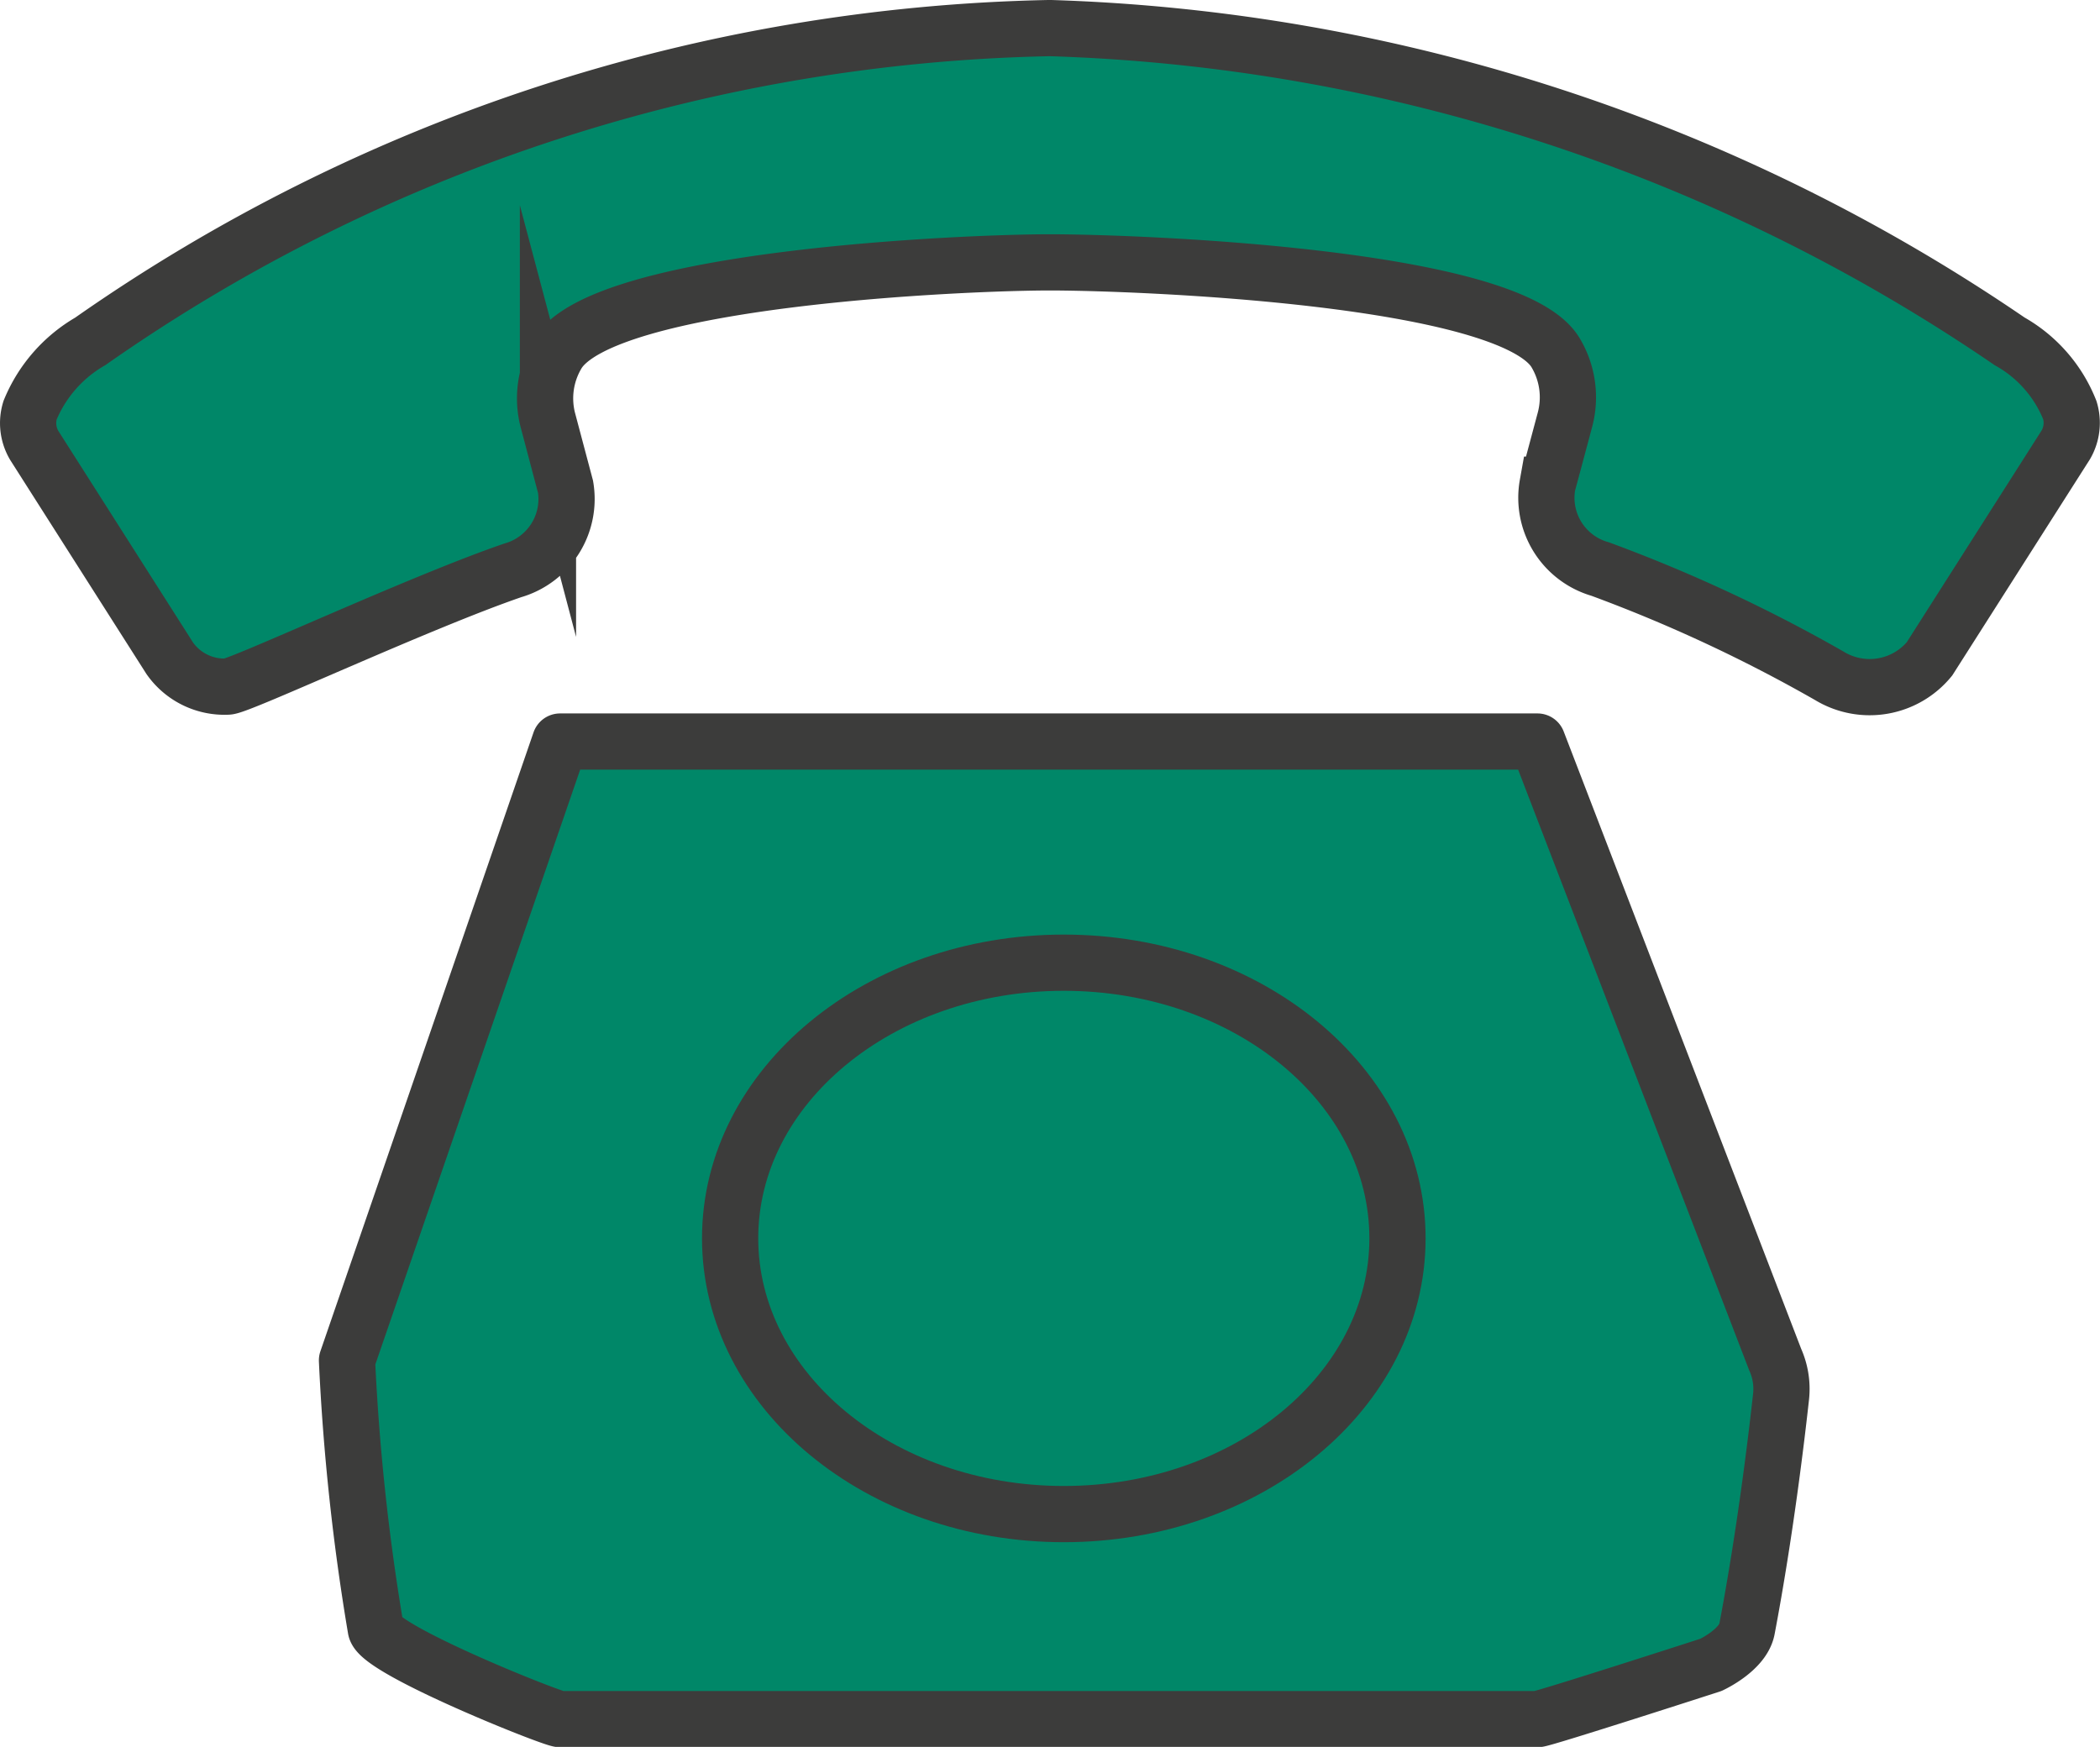
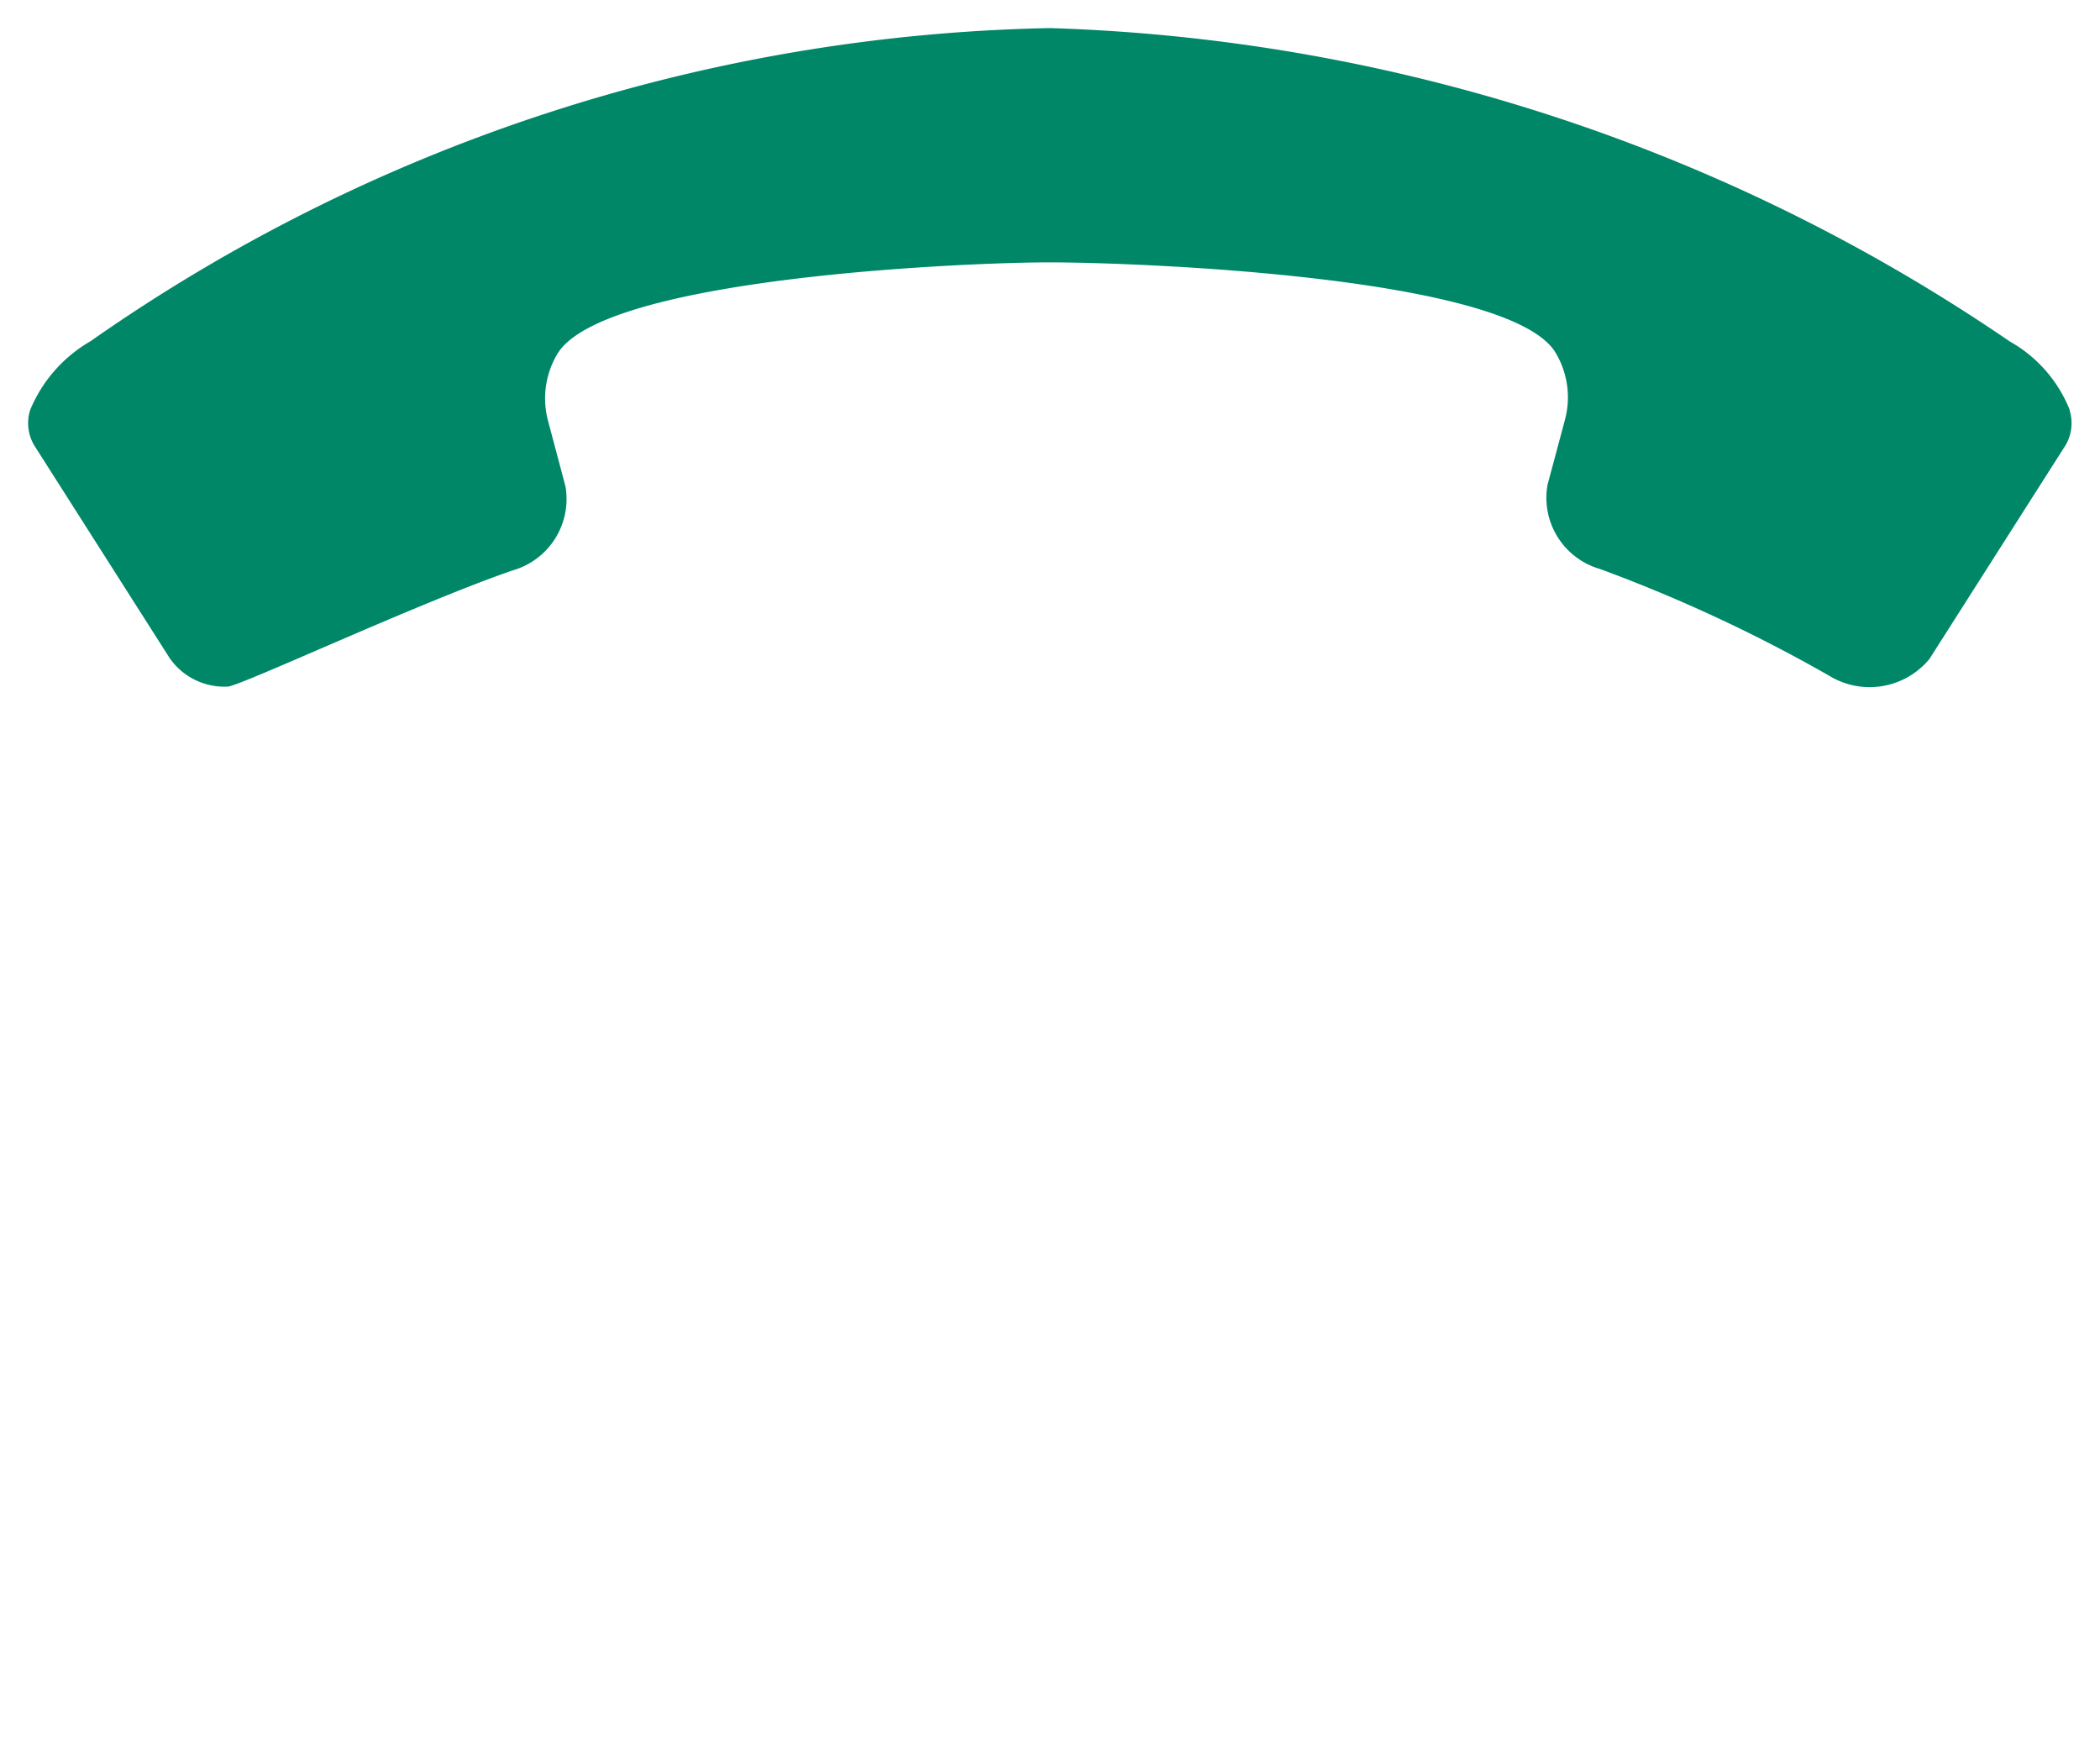
<svg xmlns="http://www.w3.org/2000/svg" width="35.967" height="29.923" viewBox="0 0 35.967 29.923">
  <g id="Сгруппировать_172" data-name="Сгруппировать 172" transform="translate(-1437.56 -450.289)">
    <g id="Сгруппировать_166" data-name="Сгруппировать 166">
-       <path id="Контур_93" data-name="Контур 93" d="M1735.892,464.995h-16.739l-3.65,10.6a38.3,38.3,0,0,0,.493,4.6c.069.364,3.024,1.545,3.157,1.545h16.739c.1,0,2.971-.929,2.971-.929s.55-.252.618-.616c.313-1.649.509-3.3.584-3.984a1.225,1.225,0,0,0-.1-.627Z" transform="translate(-272 -2.004)" fill="#008768" />
-       <path id="Контур_95" data-name="Контур 95" d="M1727.78,468.783c-3.157,0-5.715,2.114-5.715,4.721s2.558,4.724,5.715,4.724,5.715-2.115,5.715-4.724-2.558-4.721-5.715-4.721" transform="translate(-272 -2.004)" fill="#008768" />
      <path id="Контур_97" data-name="Контур 97" d="M1745.011,459.32a2.344,2.344,0,0,0-1.032-1.18,30.791,30.791,0,0,0-16.436-5.366,29.64,29.64,0,0,0-16.436,5.366,2.429,2.429,0,0,0-1.032,1.18.749.749,0,0,0,.07.6l2.324,3.651a1.144,1.144,0,0,0,.989.483c.2,0,3.291-1.445,4.887-1.992a1.271,1.271,0,0,0,.9-1.437l-.3-1.129a1.483,1.483,0,0,1,.161-1.14c.783-1.312,7.022-1.569,8.433-1.569,1.464,0,7.881.235,8.664,1.548a1.487,1.487,0,0,1,.162,1.141c-.263.985-.192.718-.3,1.119a1.27,1.27,0,0,0,.9,1.445,26.064,26.064,0,0,1,3.926,1.829,1.327,1.327,0,0,0,1.715-.289l2.337-3.67a.751.751,0,0,0,.063-.591" transform="translate(-272 -2.004)" fill="#008768" />
      <g id="Сгруппировать_165" data-name="Сгруппировать 165">
-         <path id="Контур_94" data-name="Контур 94" d="M1735.892,464.995h-16.739l-3.65,10.6a38.3,38.3,0,0,0,.493,4.6c.069.364,3.024,1.545,3.157,1.545h16.739c.1,0,2.971-.929,2.971-.929s.55-.252.618-.616c.313-1.649.509-3.3.584-3.984a1.225,1.225,0,0,0-.1-.627Z" transform="translate(-272 -2.004)" fill="none" stroke="#3c3c3b" stroke-linejoin="round" stroke-width="0.963" />
-         <path id="Контур_96" data-name="Контур 96" d="M1727.78,468.783c-3.157,0-5.715,2.114-5.715,4.721s2.558,4.724,5.715,4.724,5.715-2.115,5.715-4.724S1730.937,468.783,1727.78,468.783Z" transform="translate(-272 -2.004)" fill="none" stroke="#3c3c3b" stroke-miterlimit="10" stroke-width="0.963" />
-         <path id="Контур_98" data-name="Контур 98" d="M1745.011,459.32a2.344,2.344,0,0,0-1.032-1.18,30.791,30.791,0,0,0-16.436-5.366,29.64,29.64,0,0,0-16.436,5.366,2.429,2.429,0,0,0-1.032,1.18.749.749,0,0,0,.07.6l2.324,3.651a1.144,1.144,0,0,0,.989.483c.2,0,3.291-1.445,4.887-1.992a1.271,1.271,0,0,0,.9-1.437l-.3-1.129a1.483,1.483,0,0,1,.161-1.14c.783-1.312,7.022-1.569,8.433-1.569,1.464,0,7.881.235,8.664,1.548a1.487,1.487,0,0,1,.162,1.141c-.263.985-.192.718-.3,1.119a1.27,1.27,0,0,0,.9,1.445,26.064,26.064,0,0,1,3.926,1.829,1.327,1.327,0,0,0,1.715-.289l2.337-3.67A.751.751,0,0,0,1745.011,459.32Z" transform="translate(-272 -2.004)" fill="none" stroke="#3c3c3b" stroke-miterlimit="10" stroke-width="0.963" />
-       </g>
+         </g>
    </g>
  </g>
</svg>